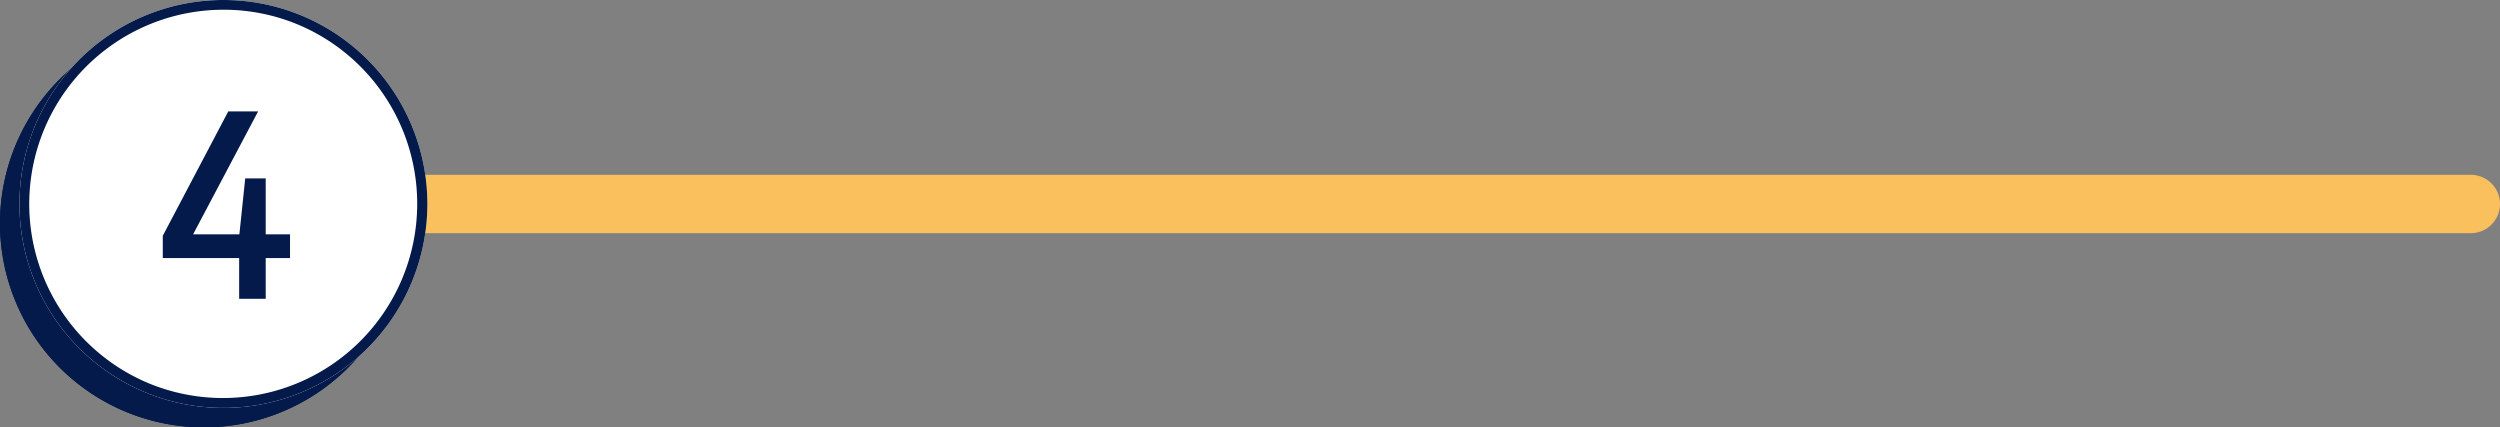
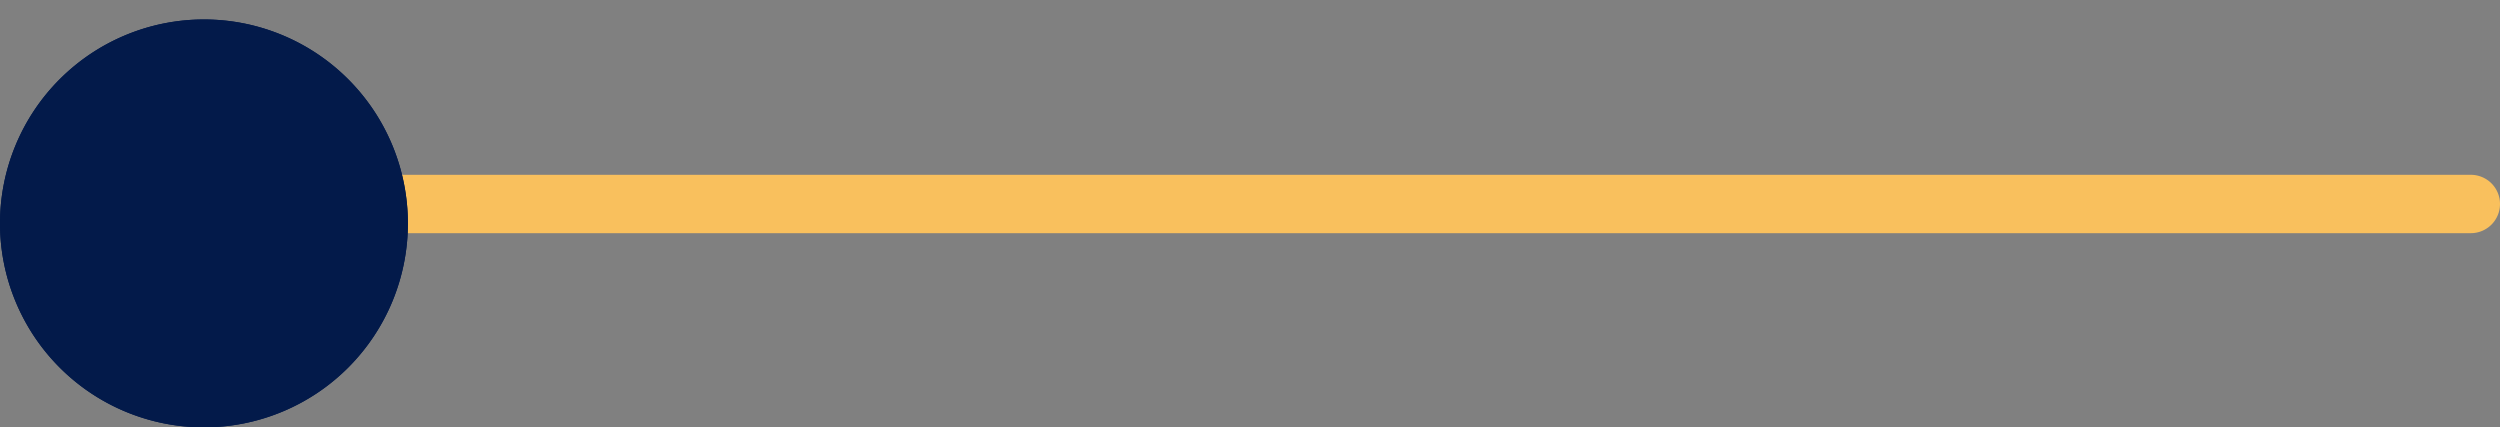
<svg xmlns="http://www.w3.org/2000/svg" width="257" height="43.931" viewBox="0 0 257 43.931">
  <rect x="0" y="0" width="257" height="43.931" fill="#808080" stroke="none" />
  <g transform="translate(-1287 -1546.534)">
    <path d="M250,3H0A3,3,0,0,1-3,0,3,3,0,0,1,0-3H250a3,3,0,0,1,3,3A3,3,0,0,1,250,3Z" transform="translate(1291 1567.504)" fill="#f9c05d" />
    <g transform="translate(889.75 93.534)">
      <path d="M20.966,0A20.966,20.966,0,1,1,0,20.966,20.966,20.966,0,0,1,20.966,0Z" transform="translate(397.25 1455)" fill="#031a4a" />
      <path d="M20.966,1a19.971,19.971,0,0,0-7.771,38.363A19.971,19.971,0,0,0,28.737,2.569,19.84,19.84,0,0,0,20.966,1m0-1A20.966,20.966,0,1,1,0,20.966,20.966,20.966,0,0,1,20.966,0Z" transform="translate(397.25 1455)" fill="#031a4a" />
-       <path d="M20.966,0A20.966,20.966,0,1,1,0,20.966,20.966,20.966,0,0,1,20.966,0Z" transform="translate(399.25 1453)" fill="#fff" />
-       <path d="M20.966,1a19.971,19.971,0,0,0-7.771,38.363A19.971,19.971,0,0,0,28.737,2.569,19.84,19.84,0,0,0,20.966,1m0-1A20.966,20.966,0,1,1,0,20.966,20.966,20.966,0,0,1,20.966,0Z" transform="translate(399.25 1453)" fill="#031a4a" />
      <path d="M.858-4.186H8.71V0h2.73V-4.186h2.5V-6.63h-2.5v-5.746H9.334l-.6,5.746H3.978L10.66-19.266H7.592L.858-6.474Z" transform="translate(413.125 1483.716)" fill="#031a4a" />
      <path d="M13.44,2H6.71V-2.186H-1.142V-6.968l7.527-14.3h7.6l-3.643,6.89h3.1V-8.63h2.5v6.444h-2.5Z" transform="translate(413.125 1483.716)" fill="rgba(0,0,0,0)" />
    </g>
  </g>
</svg>